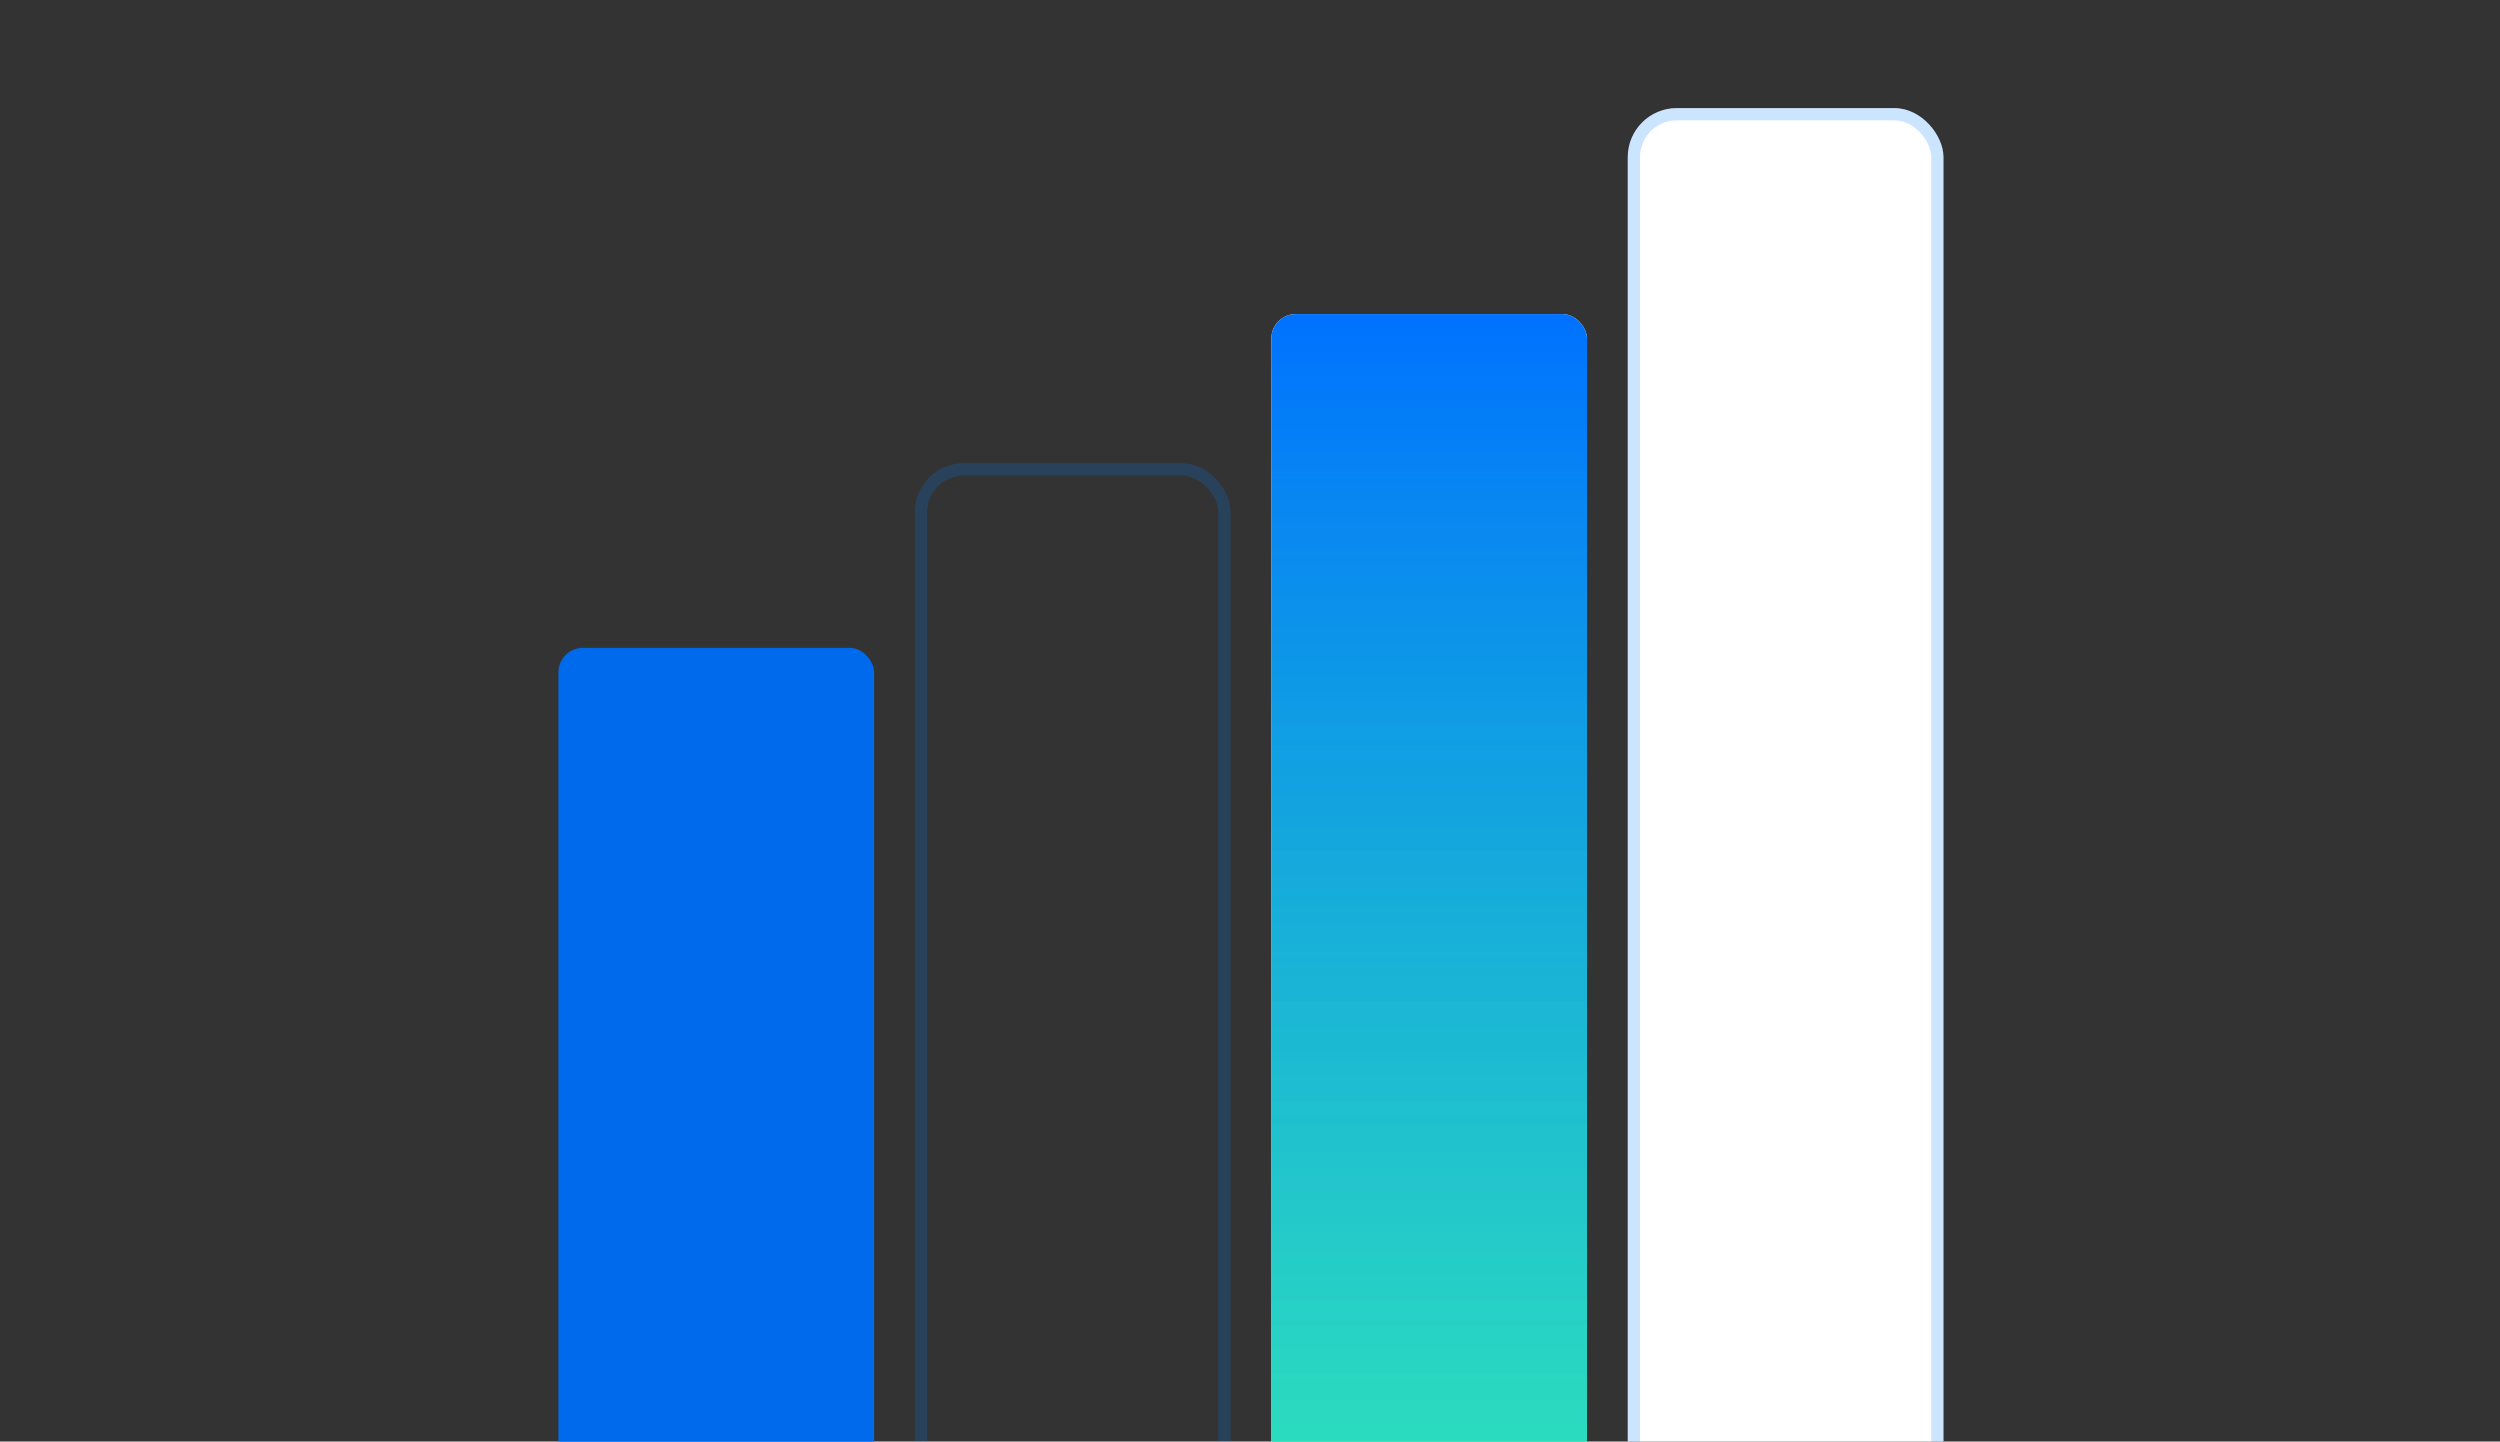
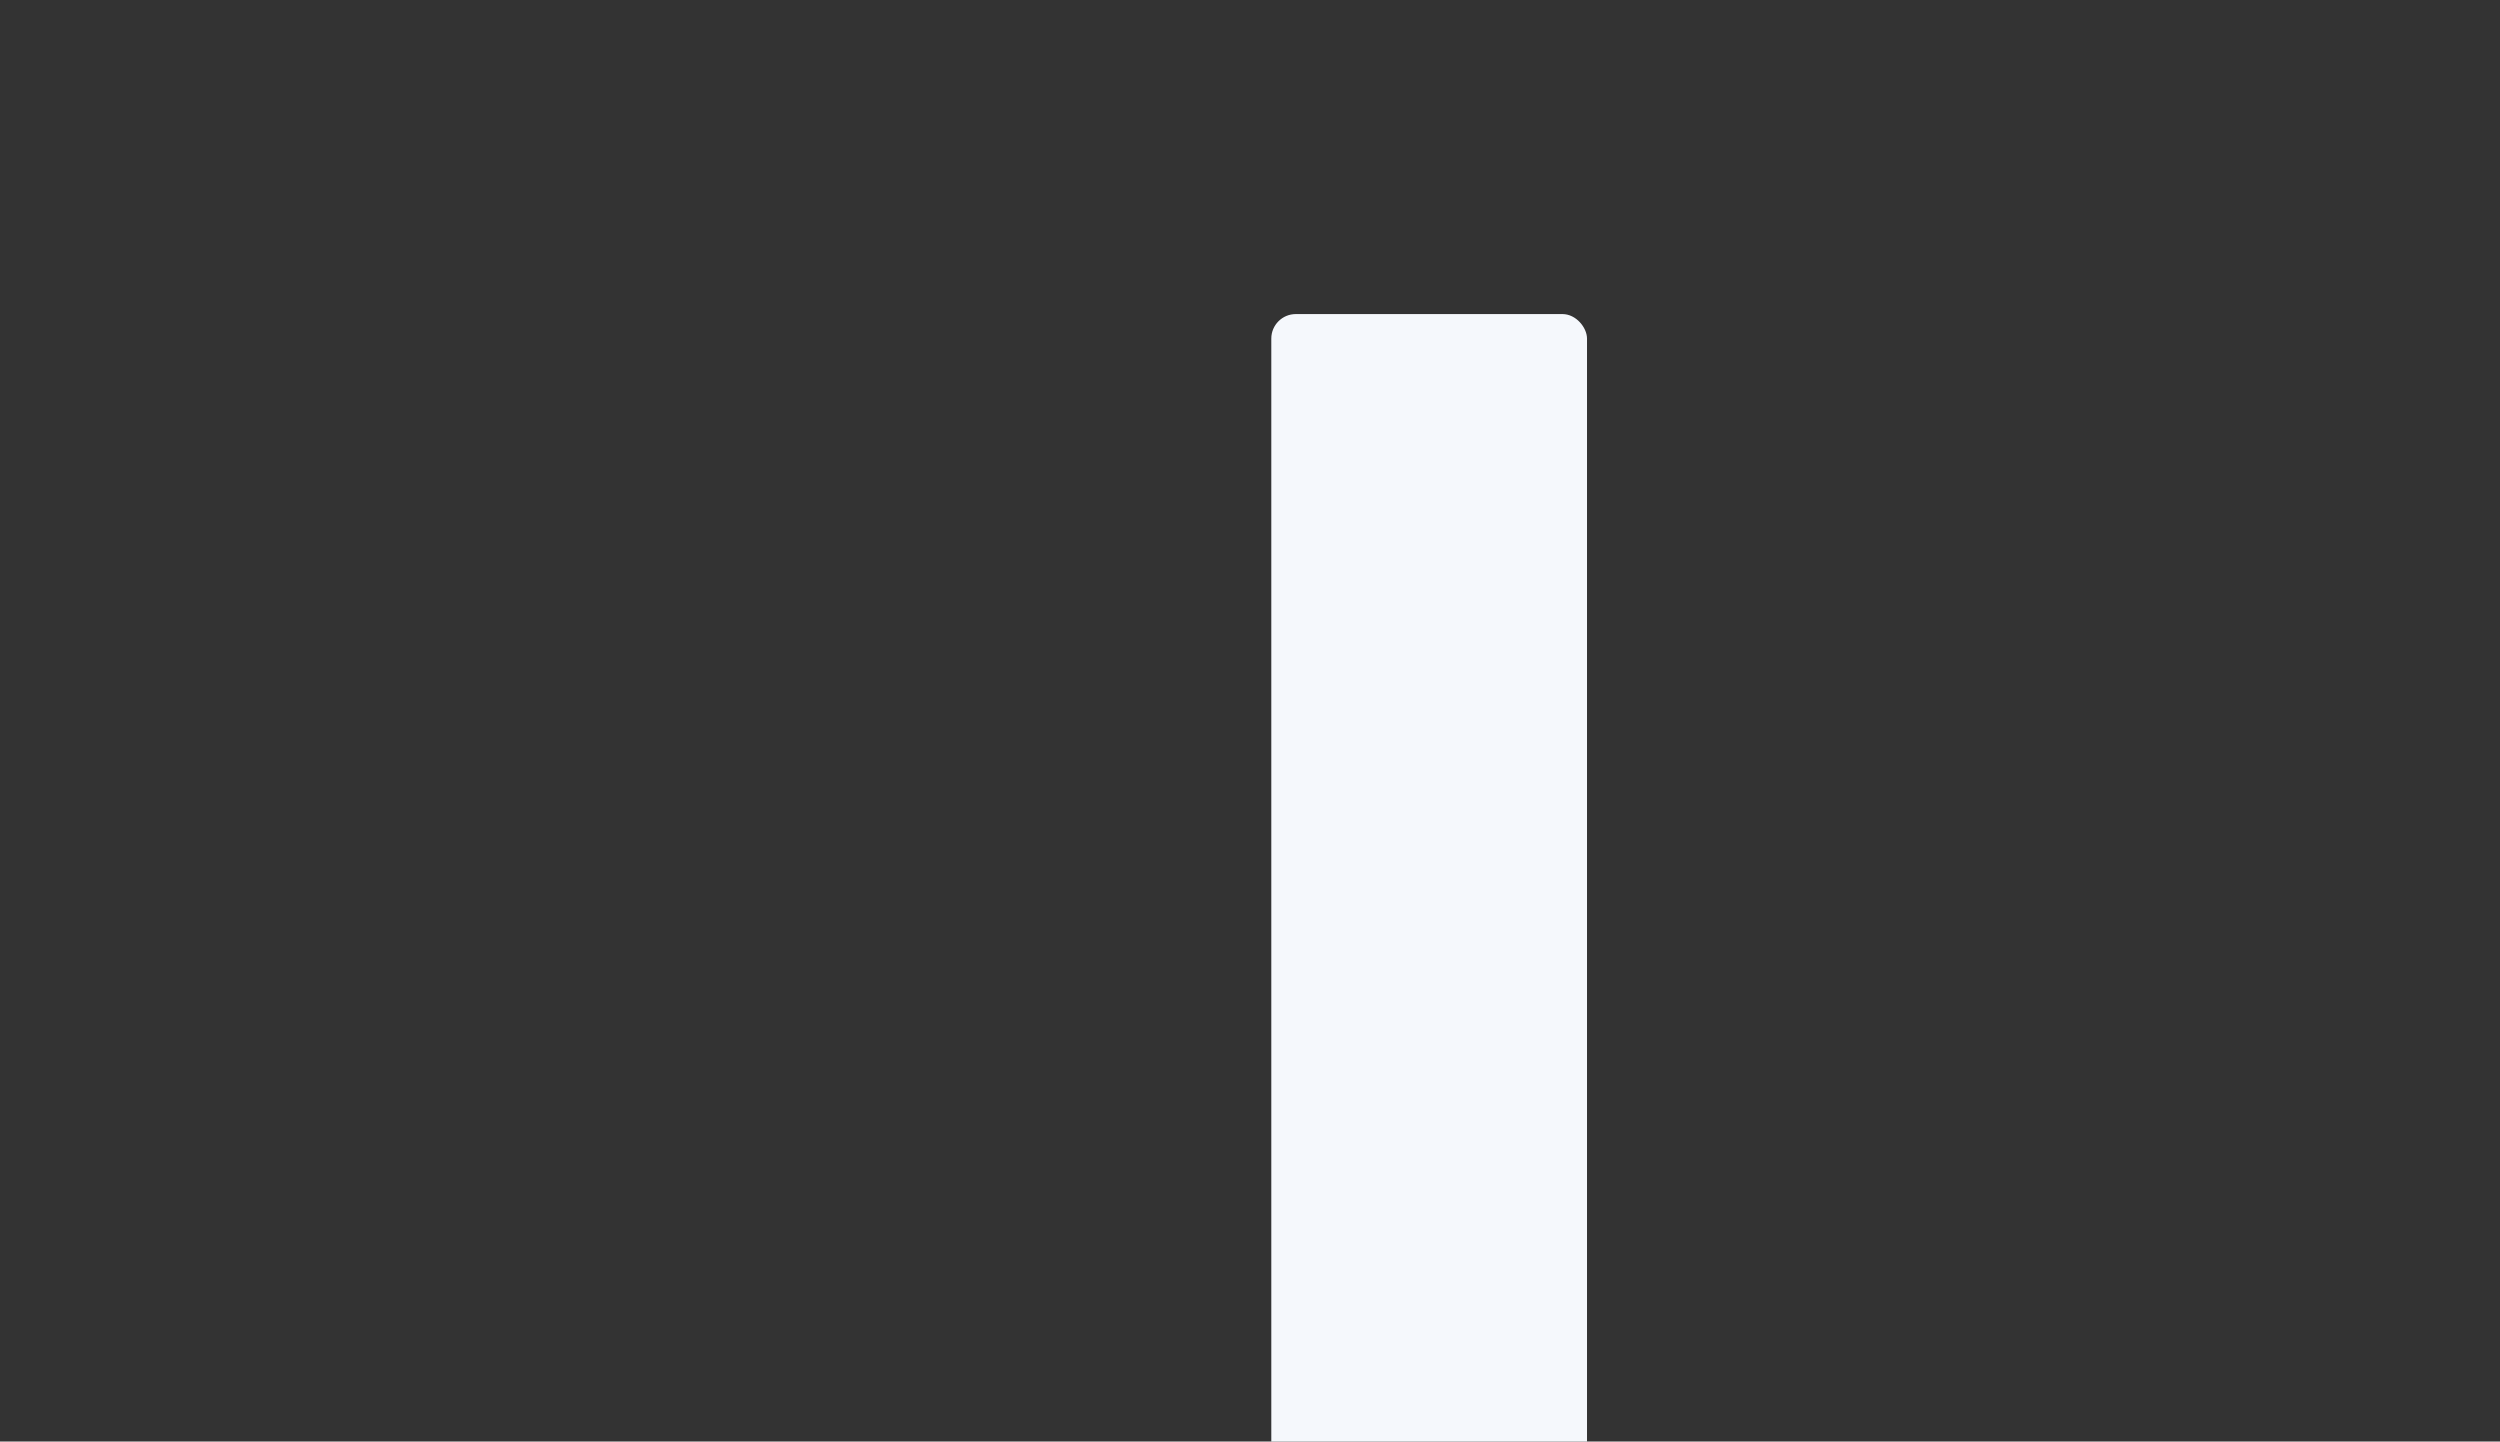
<svg xmlns="http://www.w3.org/2000/svg" width="359" height="207" viewBox="0 0 359 207" fill="none">
  <rect x="0" y="0" width="359" height="207" fill="#333333" stroke="none" />
-   <rect x="80.187" y="93.033" width="45.336" height="223.344" rx="3.52" fill="#006AED" />
-   <rect x="132.253" y="67.397" width="43.576" height="231.782" rx="6.16" stroke="#027DFF" stroke-opacity="0.2" stroke-width="1.76" />
  <rect x="227.895" y="300.059" width="45.336" height="254.958" rx="3.52" transform="rotate(-180 227.895 300.059)" fill="#F5F8FC" />
-   <rect x="227.895" y="300.059" width="45.336" height="254.958" rx="3.52" transform="rotate(-180 227.895 300.059)" fill="url(#paint0_linear_393_19669)" />
-   <rect x="233.745" y="15.525" width="45.336" height="284.533" rx="7.04" fill="white" />
-   <rect x="234.625" y="16.405" width="43.576" height="282.773" rx="6.16" stroke="#027DFF" stroke-opacity="0.2" stroke-width="1.76" />
  <defs>
    <linearGradient id="paint0_linear_393_19669" x1="253.511" y1="555.017" x2="253.511" y2="335.595" gradientUnits="userSpaceOnUse">
      <stop stop-color="#0072FF" />
      <stop offset="1" stop-color="#00F896" stop-opacity="0.76" />
    </linearGradient>
  </defs>
</svg>